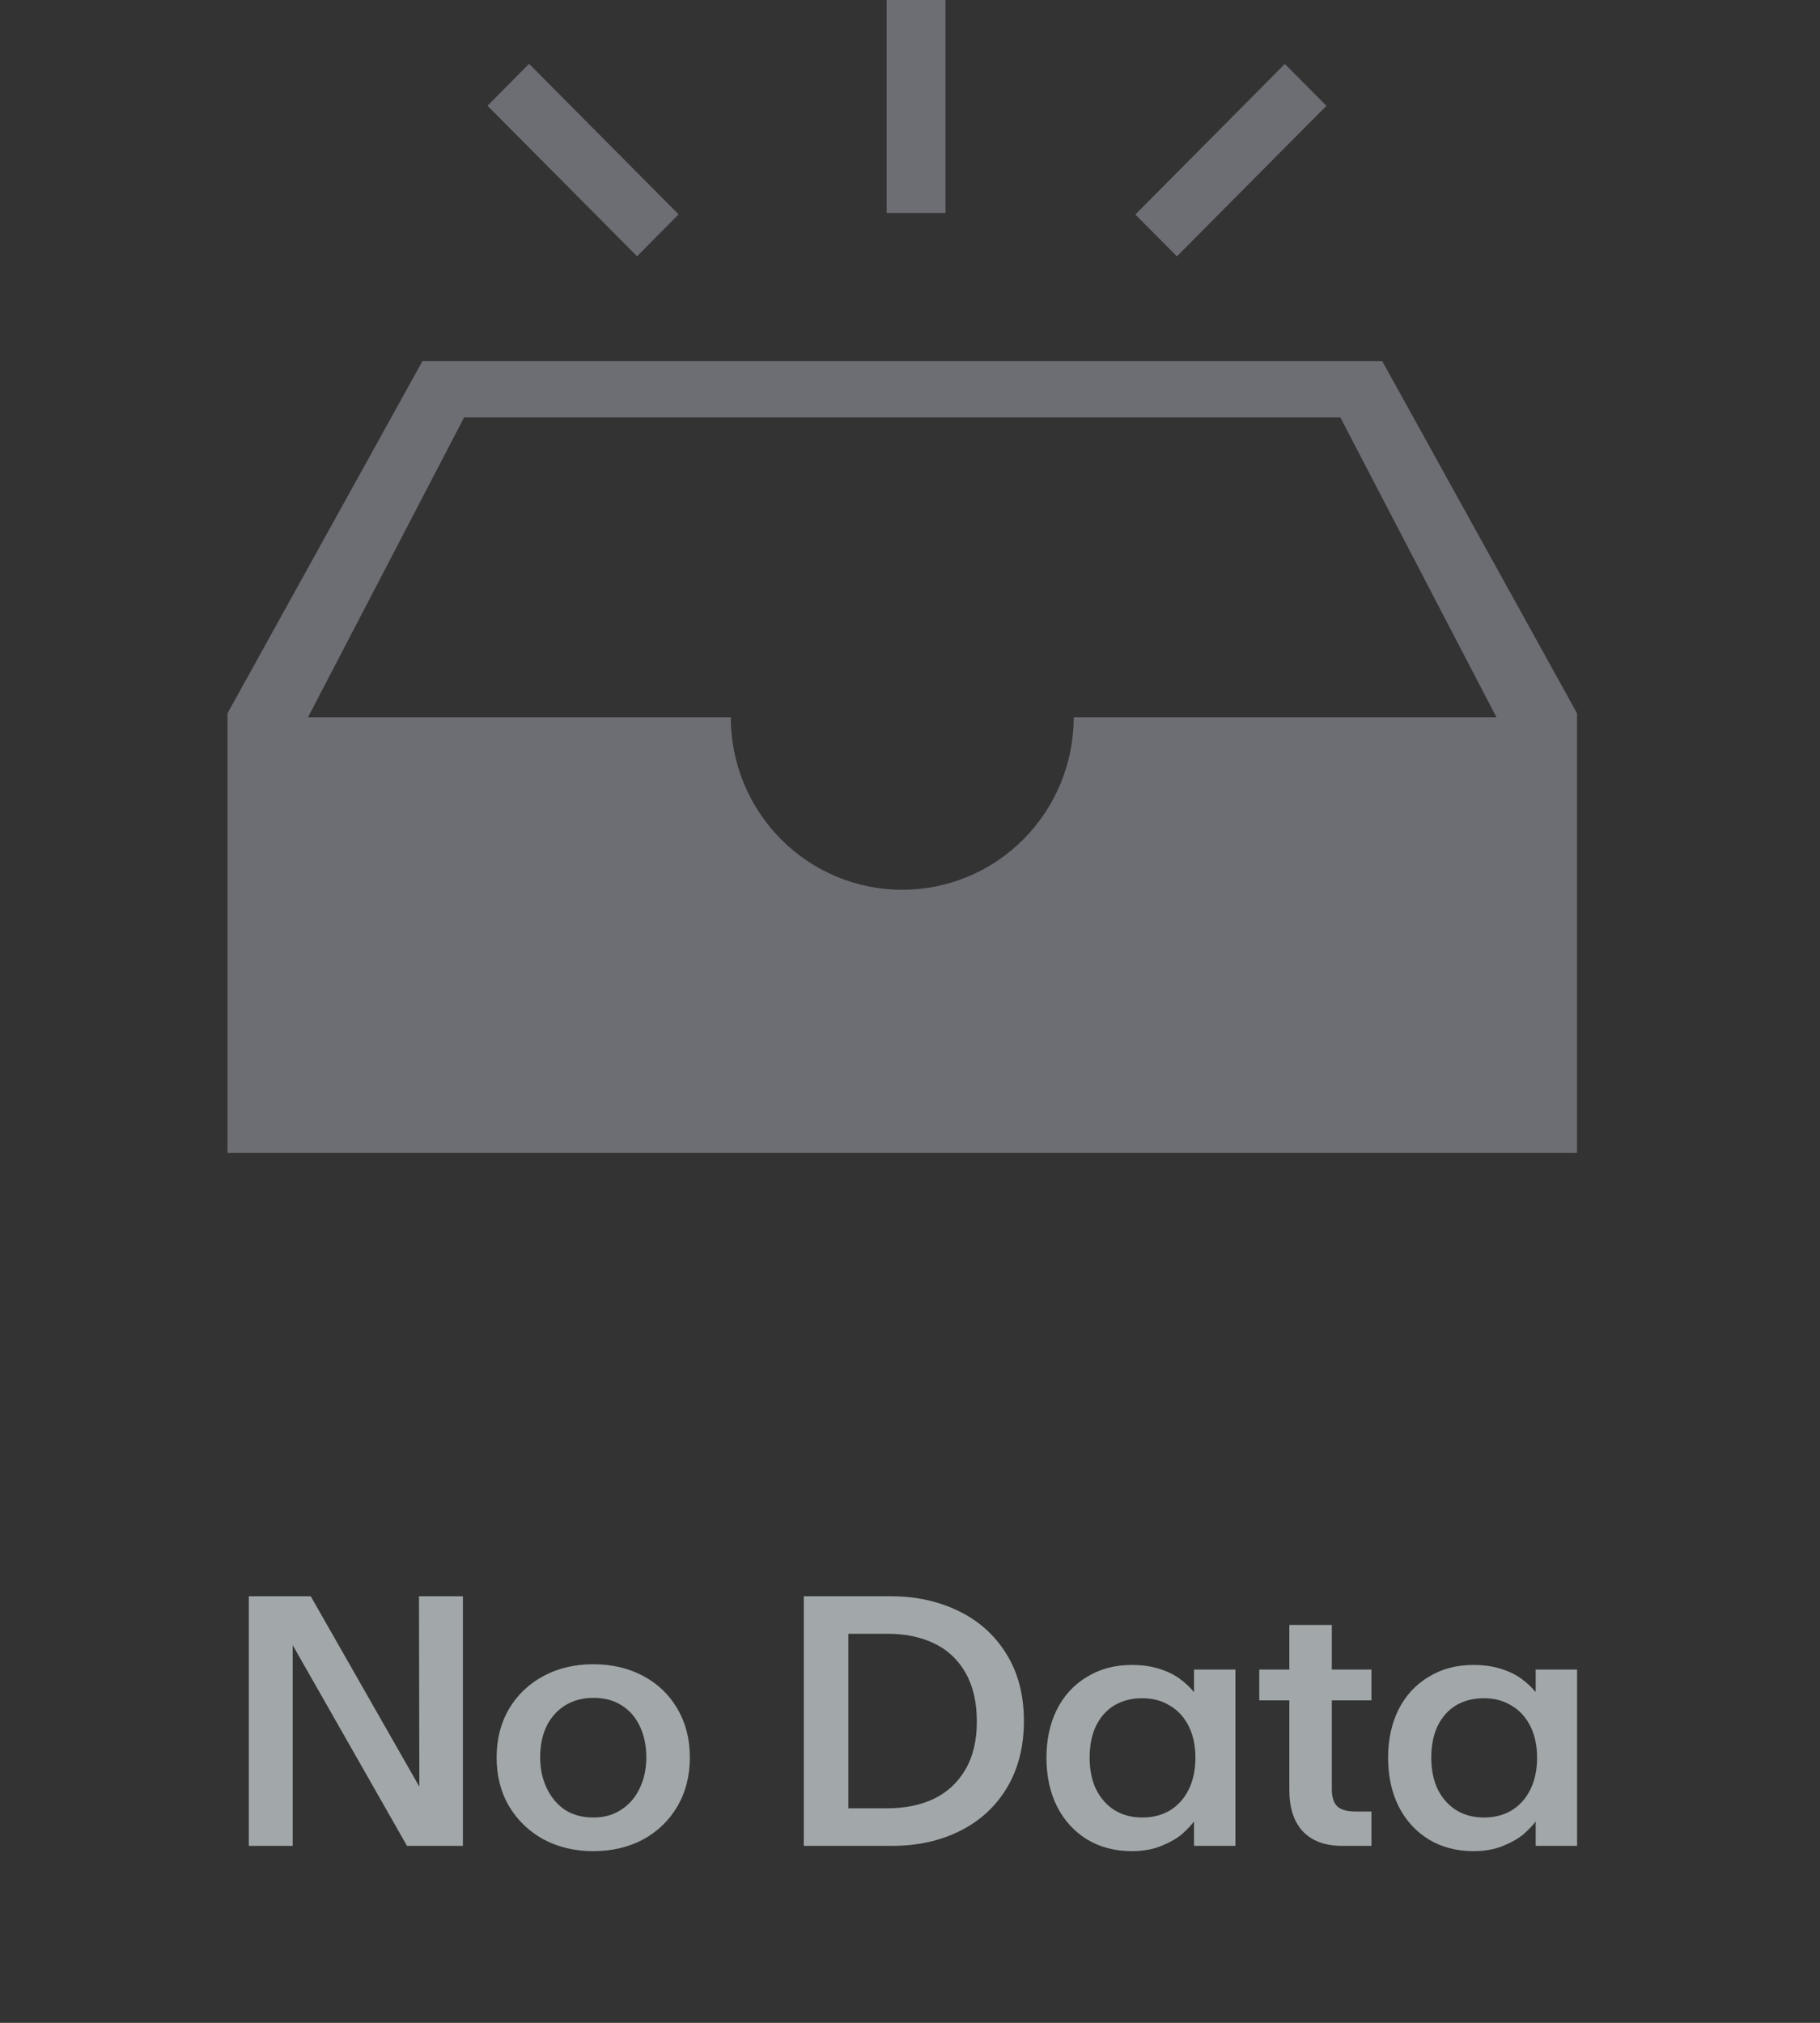
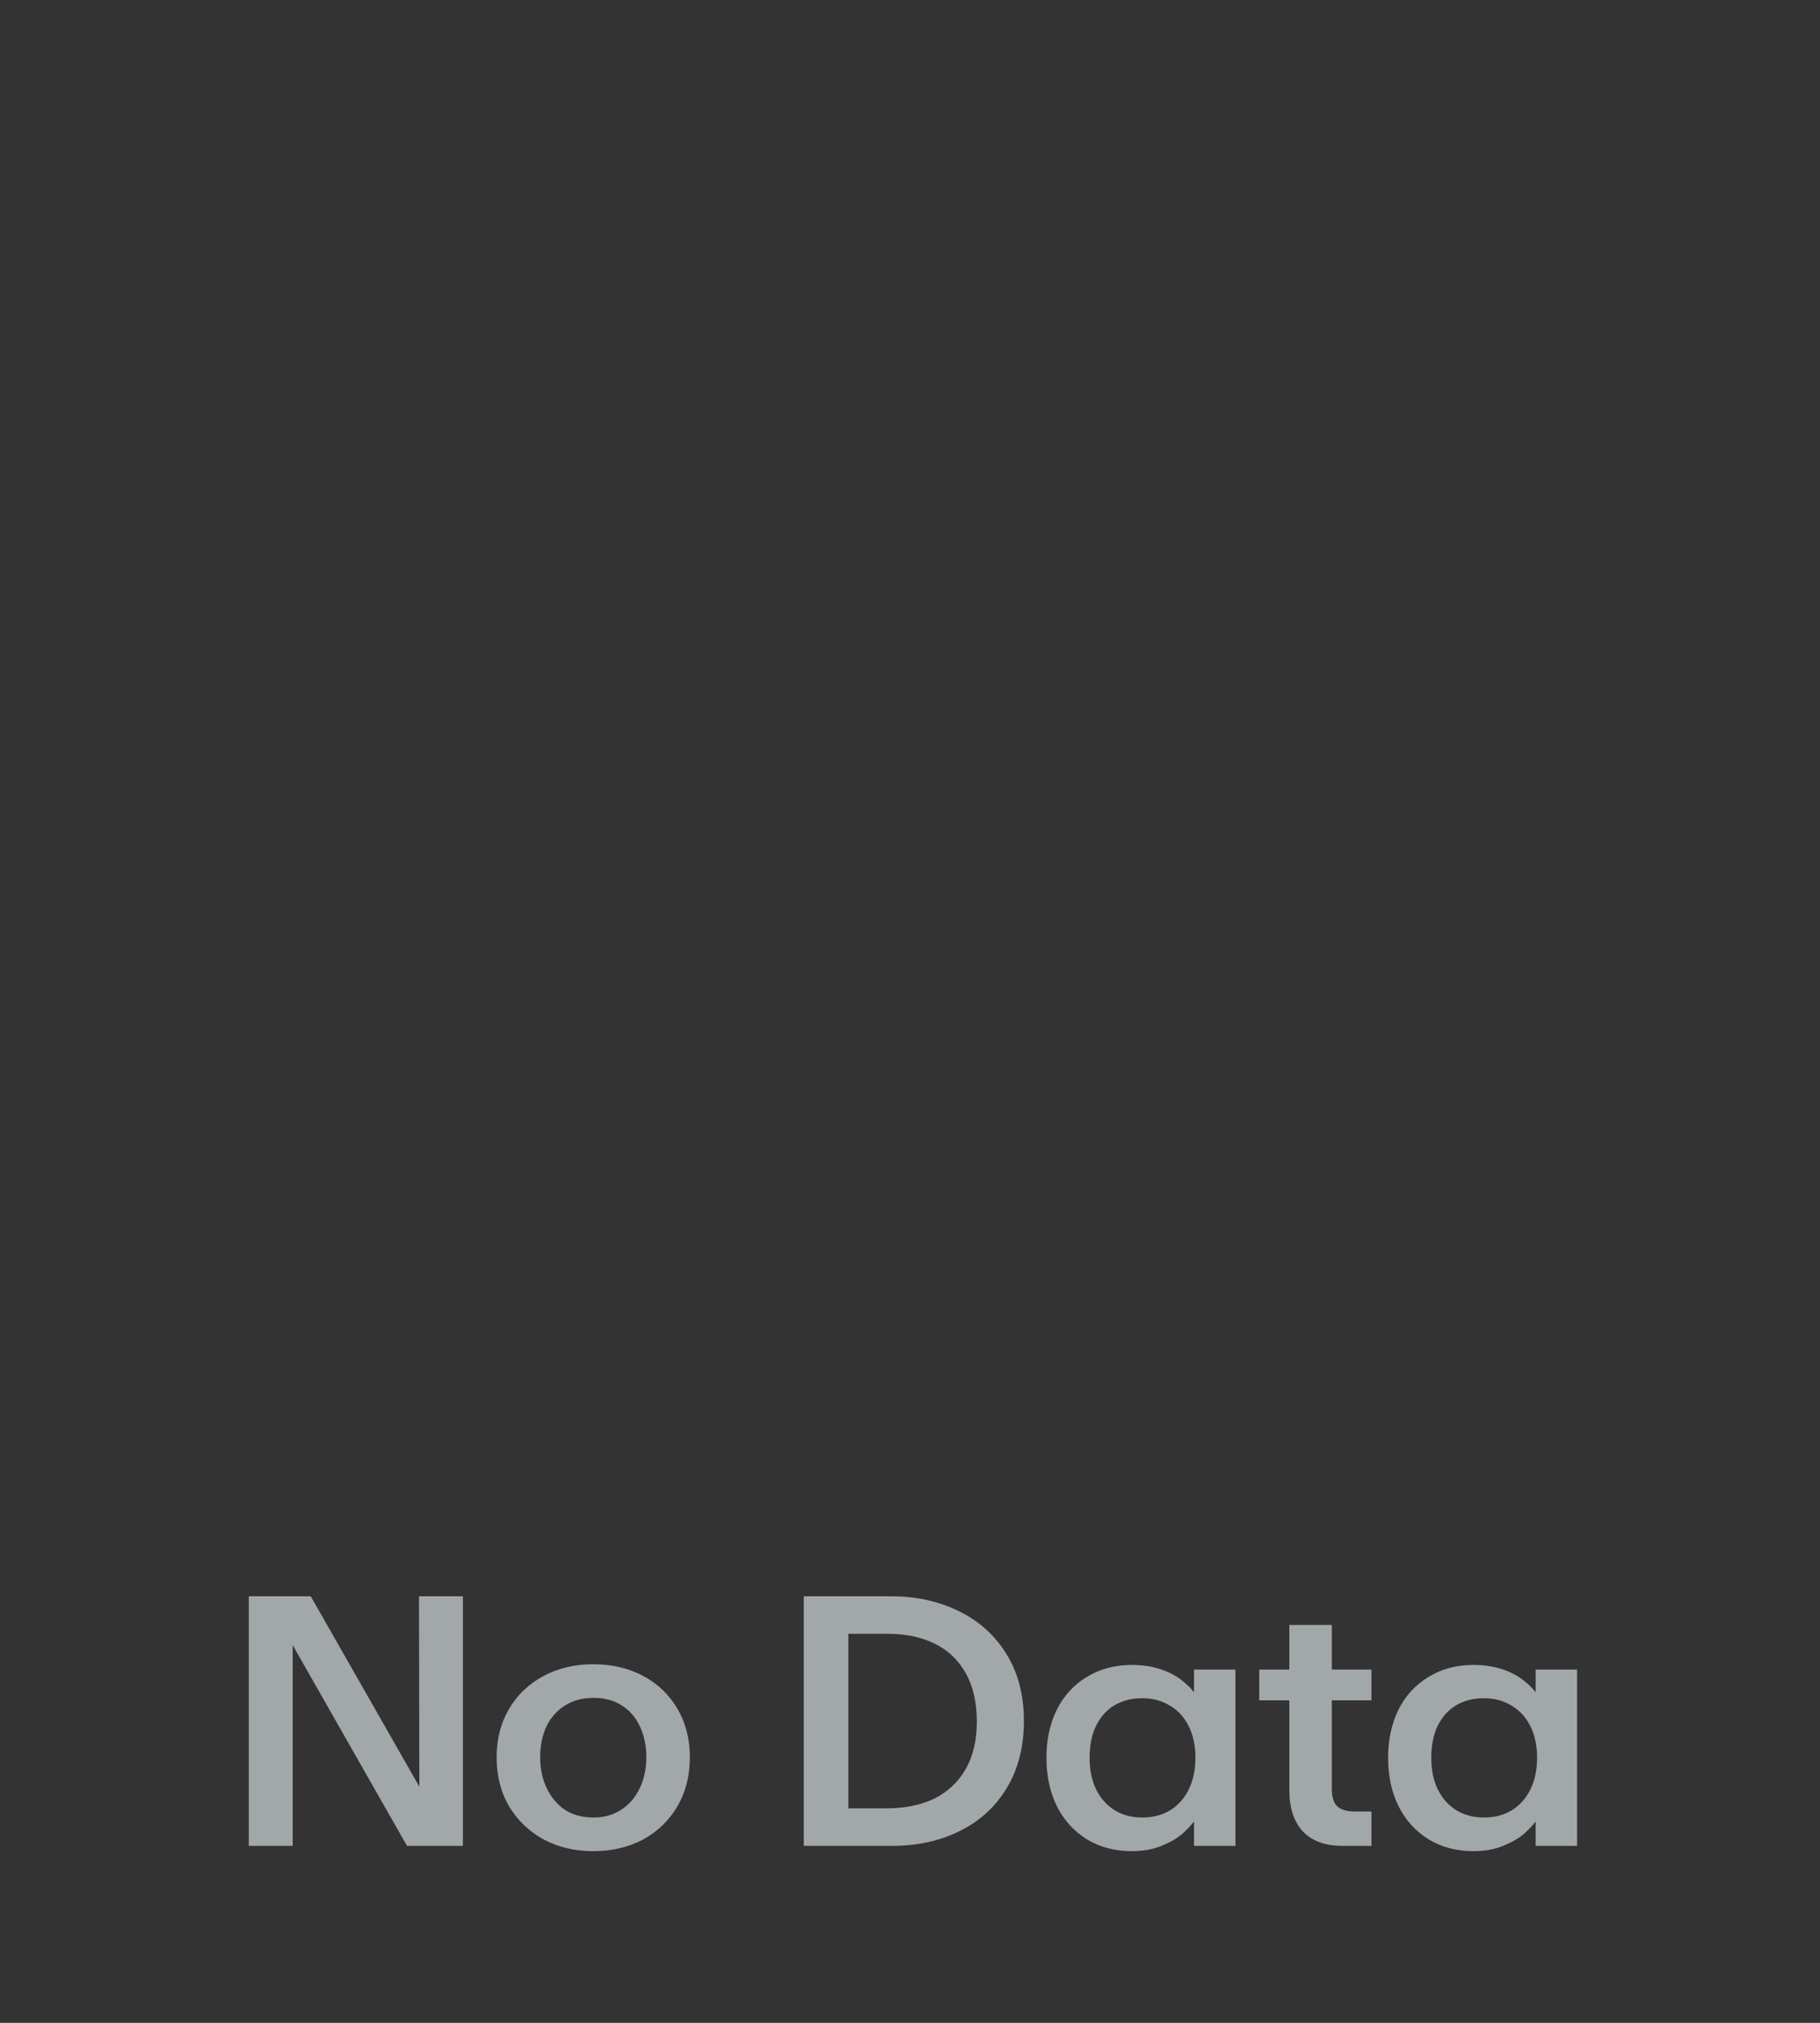
<svg xmlns="http://www.w3.org/2000/svg" width="72" height="80" viewBox="0 0 72 80" fill="none">
  <rect x="0" y="0" width="72" height="80" fill="#333333" stroke="none" />
  <g clip-path="url(#clip0_516_1037)">
-     <path d="M54.681 14.28H16.713L9 28.21V45.599H62.388V28.21L54.681 14.28ZM42.477 28.367C42.477 29.263 42.301 30.15 41.96 30.978C41.619 31.806 41.119 32.559 40.489 33.192C39.859 33.826 39.112 34.328 38.289 34.67C37.466 35.013 36.584 35.189 35.694 35.189C34.803 35.189 33.921 35.013 33.098 34.671C32.275 34.328 31.527 33.826 30.898 33.193C30.267 32.559 29.768 31.807 29.427 30.979C29.085 30.151 28.91 29.263 28.91 28.367H12.185L18.361 16.507H53.023L59.2 28.367H42.475H42.477ZM35.076 0H37.403V8.421H35.076V0ZM19.285 4.182L20.93 2.523L26.846 8.478L25.202 10.135L19.285 4.182ZM44.914 8.484L50.829 2.529L52.474 4.185L46.559 10.139L44.914 8.484Z" fill="#6D6D74" />
-   </g>
-   <path d="M9.843 63.13H12.293L16.59 70.662L16.576 63.13H18.312V73H16.101L11.579 65.062V73H9.843V63.13ZM23.469 73.21C22.741 73.21 22.088 73.056 21.509 72.748C20.93 72.431 20.473 71.992 20.137 71.432C19.81 70.872 19.647 70.228 19.647 69.5C19.647 68.781 19.81 68.142 20.137 67.582C20.473 67.022 20.93 66.588 21.509 66.28C22.088 65.972 22.741 65.818 23.469 65.818C24.206 65.818 24.864 65.972 25.443 66.28C26.022 66.588 26.474 67.022 26.801 67.582C27.128 68.142 27.291 68.781 27.291 69.5C27.291 70.228 27.128 70.872 26.801 71.432C26.474 71.992 26.022 72.431 25.443 72.748C24.864 73.056 24.206 73.21 23.469 73.21ZM23.469 71.88C23.898 71.88 24.267 71.777 24.575 71.572C24.892 71.367 25.135 71.087 25.303 70.732C25.48 70.368 25.569 69.957 25.569 69.5C25.569 69.043 25.485 68.637 25.317 68.282C25.149 67.918 24.906 67.638 24.589 67.442C24.281 67.246 23.912 67.148 23.483 67.148C23.054 67.148 22.68 67.246 22.363 67.442C22.046 67.638 21.798 67.913 21.621 68.268C21.453 68.623 21.369 69.033 21.369 69.5C21.369 69.957 21.458 70.368 21.635 70.732C21.812 71.096 22.055 71.381 22.363 71.586C22.68 71.782 23.049 71.88 23.469 71.88ZM31.798 63.13H35.242C36.222 63.13 37.109 63.321 37.902 63.704C38.705 64.087 39.34 64.651 39.806 65.398C40.273 66.145 40.506 67.031 40.506 68.058C40.506 69.075 40.282 69.957 39.834 70.704C39.386 71.451 38.766 72.02 37.972 72.412C37.188 72.804 36.297 73 35.298 73H31.798V63.13ZM35.088 71.516C35.798 71.516 36.418 71.39 36.95 71.138C37.482 70.877 37.898 70.489 38.196 69.976C38.495 69.463 38.644 68.833 38.644 68.086C38.644 67.321 38.495 66.677 38.196 66.154C37.898 65.631 37.482 65.244 36.95 64.992C36.428 64.74 35.821 64.614 35.13 64.614H33.562V71.516H35.088ZM44.772 73.21C44.109 73.21 43.522 73.056 43.008 72.748C42.495 72.431 42.098 71.997 41.818 71.446C41.538 70.886 41.398 70.242 41.398 69.514C41.398 68.805 41.533 68.175 41.804 67.624C42.084 67.064 42.481 66.63 42.994 66.322C43.508 66.005 44.1 65.846 44.772 65.846C45.173 65.846 45.538 65.897 45.864 66C46.191 66.103 46.466 66.238 46.69 66.406C46.914 66.574 47.096 66.747 47.236 66.924V66.028H48.874V73H47.236V72.034C47.133 72.174 46.98 72.337 46.774 72.524C46.569 72.701 46.294 72.86 45.948 73C45.612 73.14 45.22 73.21 44.772 73.21ZM45.192 71.88C45.603 71.88 45.967 71.787 46.284 71.6C46.602 71.404 46.849 71.129 47.026 70.774C47.203 70.41 47.292 69.99 47.292 69.514C47.292 69.038 47.203 68.623 47.026 68.268C46.849 67.913 46.602 67.643 46.284 67.456C45.967 67.26 45.603 67.162 45.192 67.162C44.772 67.162 44.404 67.255 44.086 67.442C43.778 67.629 43.535 67.899 43.358 68.254C43.19 68.609 43.106 69.029 43.106 69.514C43.106 69.99 43.19 70.405 43.358 70.76C43.535 71.115 43.778 71.39 44.086 71.586C44.404 71.782 44.772 71.88 45.192 71.88ZM53.093 73C52.421 73 51.903 72.809 51.539 72.426C51.184 72.043 51.007 71.497 51.007 70.788V67.246H49.817V66.028H51.007V64.264H52.687V66.028H54.255V67.246H52.687V70.76C52.687 71.077 52.762 71.306 52.911 71.446C53.06 71.577 53.289 71.642 53.597 71.642H54.255V73H53.093ZM58.288 73.21C57.626 73.21 57.038 73.056 56.524 72.748C56.011 72.431 55.614 71.997 55.334 71.446C55.054 70.886 54.914 70.242 54.914 69.514C54.914 68.805 55.05 68.175 55.32 67.624C55.6 67.064 55.997 66.63 56.51 66.322C57.024 66.005 57.616 65.846 58.288 65.846C58.69 65.846 59.054 65.897 59.38 66C59.707 66.103 59.982 66.238 60.206 66.406C60.43 66.574 60.612 66.747 60.752 66.924V66.028H62.39V73H60.752V72.034C60.65 72.174 60.496 72.337 60.29 72.524C60.085 72.701 59.81 72.86 59.464 73C59.128 73.14 58.736 73.21 58.288 73.21ZM58.708 71.88C59.119 71.88 59.483 71.787 59.8 71.6C60.118 71.404 60.365 71.129 60.542 70.774C60.72 70.41 60.808 69.99 60.808 69.514C60.808 69.038 60.72 68.623 60.542 68.268C60.365 67.913 60.118 67.643 59.8 67.456C59.483 67.26 59.119 67.162 58.708 67.162C58.288 67.162 57.92 67.255 57.602 67.442C57.294 67.629 57.052 67.899 56.874 68.254C56.706 68.609 56.622 69.029 56.622 69.514C56.622 69.99 56.706 70.405 56.874 70.76C57.052 71.115 57.294 71.39 57.602 71.586C57.92 71.782 58.288 71.88 58.708 71.88Z" fill="#EDF6F8" fill-opacity="0.6" />
+     </g>
+   <path d="M9.843 63.13H12.293L16.59 70.662L16.576 63.13H18.312V73H16.101L11.579 65.062V73H9.843ZM23.469 73.21C22.741 73.21 22.088 73.056 21.509 72.748C20.93 72.431 20.473 71.992 20.137 71.432C19.81 70.872 19.647 70.228 19.647 69.5C19.647 68.781 19.81 68.142 20.137 67.582C20.473 67.022 20.93 66.588 21.509 66.28C22.088 65.972 22.741 65.818 23.469 65.818C24.206 65.818 24.864 65.972 25.443 66.28C26.022 66.588 26.474 67.022 26.801 67.582C27.128 68.142 27.291 68.781 27.291 69.5C27.291 70.228 27.128 70.872 26.801 71.432C26.474 71.992 26.022 72.431 25.443 72.748C24.864 73.056 24.206 73.21 23.469 73.21ZM23.469 71.88C23.898 71.88 24.267 71.777 24.575 71.572C24.892 71.367 25.135 71.087 25.303 70.732C25.48 70.368 25.569 69.957 25.569 69.5C25.569 69.043 25.485 68.637 25.317 68.282C25.149 67.918 24.906 67.638 24.589 67.442C24.281 67.246 23.912 67.148 23.483 67.148C23.054 67.148 22.68 67.246 22.363 67.442C22.046 67.638 21.798 67.913 21.621 68.268C21.453 68.623 21.369 69.033 21.369 69.5C21.369 69.957 21.458 70.368 21.635 70.732C21.812 71.096 22.055 71.381 22.363 71.586C22.68 71.782 23.049 71.88 23.469 71.88ZM31.798 63.13H35.242C36.222 63.13 37.109 63.321 37.902 63.704C38.705 64.087 39.34 64.651 39.806 65.398C40.273 66.145 40.506 67.031 40.506 68.058C40.506 69.075 40.282 69.957 39.834 70.704C39.386 71.451 38.766 72.02 37.972 72.412C37.188 72.804 36.297 73 35.298 73H31.798V63.13ZM35.088 71.516C35.798 71.516 36.418 71.39 36.95 71.138C37.482 70.877 37.898 70.489 38.196 69.976C38.495 69.463 38.644 68.833 38.644 68.086C38.644 67.321 38.495 66.677 38.196 66.154C37.898 65.631 37.482 65.244 36.95 64.992C36.428 64.74 35.821 64.614 35.13 64.614H33.562V71.516H35.088ZM44.772 73.21C44.109 73.21 43.522 73.056 43.008 72.748C42.495 72.431 42.098 71.997 41.818 71.446C41.538 70.886 41.398 70.242 41.398 69.514C41.398 68.805 41.533 68.175 41.804 67.624C42.084 67.064 42.481 66.63 42.994 66.322C43.508 66.005 44.1 65.846 44.772 65.846C45.173 65.846 45.538 65.897 45.864 66C46.191 66.103 46.466 66.238 46.69 66.406C46.914 66.574 47.096 66.747 47.236 66.924V66.028H48.874V73H47.236V72.034C47.133 72.174 46.98 72.337 46.774 72.524C46.569 72.701 46.294 72.86 45.948 73C45.612 73.14 45.22 73.21 44.772 73.21ZM45.192 71.88C45.603 71.88 45.967 71.787 46.284 71.6C46.602 71.404 46.849 71.129 47.026 70.774C47.203 70.41 47.292 69.99 47.292 69.514C47.292 69.038 47.203 68.623 47.026 68.268C46.849 67.913 46.602 67.643 46.284 67.456C45.967 67.26 45.603 67.162 45.192 67.162C44.772 67.162 44.404 67.255 44.086 67.442C43.778 67.629 43.535 67.899 43.358 68.254C43.19 68.609 43.106 69.029 43.106 69.514C43.106 69.99 43.19 70.405 43.358 70.76C43.535 71.115 43.778 71.39 44.086 71.586C44.404 71.782 44.772 71.88 45.192 71.88ZM53.093 73C52.421 73 51.903 72.809 51.539 72.426C51.184 72.043 51.007 71.497 51.007 70.788V67.246H49.817V66.028H51.007V64.264H52.687V66.028H54.255V67.246H52.687V70.76C52.687 71.077 52.762 71.306 52.911 71.446C53.06 71.577 53.289 71.642 53.597 71.642H54.255V73H53.093ZM58.288 73.21C57.626 73.21 57.038 73.056 56.524 72.748C56.011 72.431 55.614 71.997 55.334 71.446C55.054 70.886 54.914 70.242 54.914 69.514C54.914 68.805 55.05 68.175 55.32 67.624C55.6 67.064 55.997 66.63 56.51 66.322C57.024 66.005 57.616 65.846 58.288 65.846C58.69 65.846 59.054 65.897 59.38 66C59.707 66.103 59.982 66.238 60.206 66.406C60.43 66.574 60.612 66.747 60.752 66.924V66.028H62.39V73H60.752V72.034C60.65 72.174 60.496 72.337 60.29 72.524C60.085 72.701 59.81 72.86 59.464 73C59.128 73.14 58.736 73.21 58.288 73.21ZM58.708 71.88C59.119 71.88 59.483 71.787 59.8 71.6C60.118 71.404 60.365 71.129 60.542 70.774C60.72 70.41 60.808 69.99 60.808 69.514C60.808 69.038 60.72 68.623 60.542 68.268C60.365 67.913 60.118 67.643 59.8 67.456C59.483 67.26 59.119 67.162 58.708 67.162C58.288 67.162 57.92 67.255 57.602 67.442C57.294 67.629 57.052 67.899 56.874 68.254C56.706 68.609 56.622 69.029 56.622 69.514C56.622 69.99 56.706 70.405 56.874 70.76C57.052 71.115 57.294 71.39 57.602 71.586C57.92 71.782 58.288 71.88 58.708 71.88Z" fill="#EDF6F8" fill-opacity="0.6" />
  <defs>
    <clipPath id="clip0_516_1037">
      <rect width="54" height="46" fill="white" transform="translate(9)" />
    </clipPath>
  </defs>
</svg>